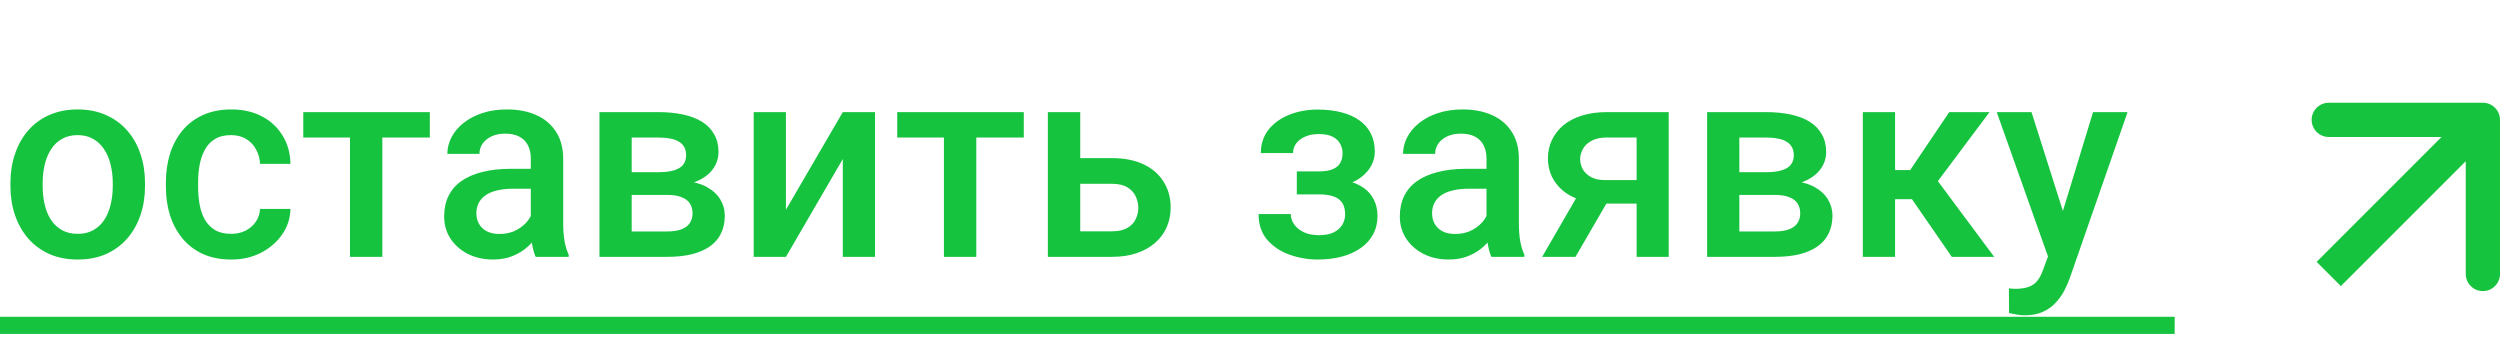
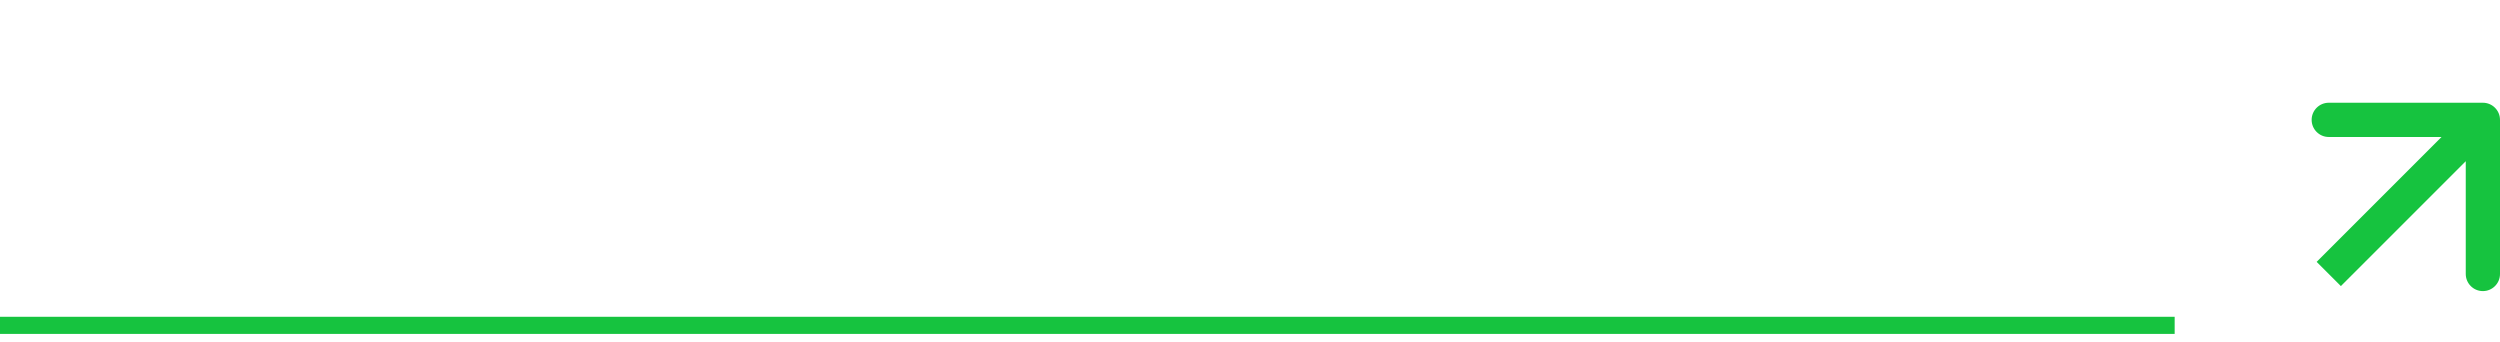
<svg xmlns="http://www.w3.org/2000/svg" width="146" height="20" viewBox="0 0 146 20" fill="none">
-   <path d="M0.609 10.867V10.688C0.609 10.078 0.698 9.513 0.875 8.992C1.052 8.466 1.307 8.01 1.641 7.625C1.979 7.234 2.391 6.932 2.875 6.719C3.365 6.5 3.917 6.391 4.531 6.391C5.151 6.391 5.703 6.5 6.188 6.719C6.677 6.932 7.091 7.234 7.43 7.625C7.768 8.01 8.026 8.466 8.203 8.992C8.38 9.513 8.469 10.078 8.469 10.688V10.867C8.469 11.477 8.38 12.042 8.203 12.562C8.026 13.083 7.768 13.539 7.43 13.93C7.091 14.315 6.68 14.617 6.195 14.836C5.711 15.05 5.161 15.156 4.547 15.156C3.927 15.156 3.372 15.05 2.883 14.836C2.398 14.617 1.987 14.315 1.648 13.93C1.31 13.539 1.052 13.083 0.875 12.562C0.698 12.042 0.609 11.477 0.609 10.867ZM2.492 10.688V10.867C2.492 11.247 2.531 11.607 2.609 11.945C2.688 12.284 2.81 12.581 2.977 12.836C3.143 13.091 3.357 13.292 3.617 13.438C3.878 13.583 4.188 13.656 4.547 13.656C4.896 13.656 5.198 13.583 5.453 13.438C5.714 13.292 5.927 13.091 6.094 12.836C6.26 12.581 6.383 12.284 6.461 11.945C6.544 11.607 6.586 11.247 6.586 10.867V10.688C6.586 10.312 6.544 9.958 6.461 9.625C6.383 9.286 6.258 8.987 6.086 8.727C5.919 8.466 5.706 8.263 5.445 8.117C5.19 7.966 4.885 7.891 4.531 7.891C4.177 7.891 3.87 7.966 3.609 8.117C3.354 8.263 3.143 8.466 2.977 8.727C2.81 8.987 2.688 9.286 2.609 9.625C2.531 9.958 2.492 10.312 2.492 10.688ZM13.5 13.656C13.807 13.656 14.083 13.596 14.328 13.477C14.578 13.352 14.779 13.18 14.93 12.961C15.086 12.742 15.172 12.49 15.188 12.203H16.961C16.951 12.75 16.789 13.247 16.477 13.695C16.164 14.143 15.75 14.5 15.234 14.766C14.719 15.026 14.148 15.156 13.523 15.156C12.878 15.156 12.315 15.047 11.836 14.828C11.357 14.604 10.958 14.297 10.641 13.906C10.323 13.516 10.083 13.065 9.922 12.555C9.766 12.044 9.688 11.497 9.688 10.914V10.641C9.688 10.057 9.766 9.51 9.922 9C10.083 8.484 10.323 8.031 10.641 7.641C10.958 7.25 11.357 6.945 11.836 6.727C12.315 6.503 12.875 6.391 13.516 6.391C14.193 6.391 14.787 6.526 15.297 6.797C15.807 7.062 16.208 7.435 16.5 7.914C16.797 8.388 16.951 8.94 16.961 9.57H15.188C15.172 9.258 15.094 8.977 14.953 8.727C14.818 8.471 14.625 8.268 14.375 8.117C14.13 7.966 13.836 7.891 13.492 7.891C13.112 7.891 12.797 7.969 12.547 8.125C12.297 8.276 12.102 8.484 11.961 8.75C11.82 9.01 11.719 9.305 11.656 9.633C11.599 9.956 11.57 10.292 11.57 10.641V10.914C11.57 11.263 11.599 11.602 11.656 11.93C11.713 12.258 11.812 12.552 11.953 12.812C12.099 13.068 12.297 13.273 12.547 13.43C12.797 13.581 13.115 13.656 13.5 13.656ZM22.328 6.547V15H20.438V6.547H22.328ZM25.102 6.547V8.031H17.711V6.547H25.102ZM31 13.305V9.273C31 8.971 30.945 8.711 30.836 8.492C30.727 8.273 30.56 8.104 30.336 7.984C30.117 7.865 29.841 7.805 29.508 7.805C29.201 7.805 28.935 7.857 28.711 7.961C28.487 8.065 28.312 8.206 28.188 8.383C28.062 8.56 28 8.76 28 8.984H26.125C26.125 8.651 26.206 8.328 26.367 8.016C26.529 7.703 26.763 7.424 27.07 7.18C27.378 6.935 27.745 6.742 28.172 6.602C28.599 6.461 29.078 6.391 29.609 6.391C30.245 6.391 30.807 6.497 31.297 6.711C31.792 6.924 32.18 7.247 32.461 7.68C32.747 8.107 32.891 8.643 32.891 9.289V13.047C32.891 13.432 32.917 13.779 32.969 14.086C33.026 14.388 33.107 14.651 33.211 14.875V15H31.281C31.193 14.797 31.122 14.539 31.07 14.227C31.023 13.909 31 13.602 31 13.305ZM31.273 9.859L31.289 11.023H29.938C29.588 11.023 29.281 11.057 29.016 11.125C28.75 11.188 28.529 11.281 28.352 11.406C28.174 11.531 28.042 11.682 27.953 11.859C27.865 12.037 27.82 12.237 27.82 12.461C27.82 12.685 27.872 12.891 27.977 13.078C28.081 13.26 28.232 13.404 28.43 13.508C28.633 13.612 28.878 13.664 29.164 13.664C29.549 13.664 29.885 13.586 30.172 13.43C30.463 13.268 30.693 13.073 30.859 12.844C31.026 12.609 31.115 12.388 31.125 12.18L31.734 13.016C31.672 13.229 31.565 13.458 31.414 13.703C31.263 13.948 31.065 14.182 30.82 14.406C30.581 14.625 30.292 14.805 29.953 14.945C29.62 15.086 29.234 15.156 28.797 15.156C28.245 15.156 27.753 15.047 27.32 14.828C26.888 14.604 26.549 14.305 26.305 13.93C26.06 13.55 25.938 13.12 25.938 12.641C25.938 12.193 26.021 11.797 26.188 11.453C26.359 11.104 26.609 10.812 26.938 10.578C27.271 10.344 27.677 10.167 28.156 10.047C28.635 9.922 29.182 9.859 29.797 9.859H31.273ZM38.969 11.383H36.266L36.25 10.055H38.469C38.833 10.055 39.133 10.018 39.367 9.945C39.607 9.872 39.784 9.763 39.898 9.617C40.013 9.466 40.07 9.284 40.07 9.07C40.07 8.893 40.036 8.74 39.969 8.609C39.901 8.474 39.797 8.365 39.656 8.281C39.521 8.193 39.349 8.13 39.141 8.094C38.938 8.052 38.7 8.031 38.43 8.031H36.891V15H35.008V6.547H38.43C38.971 6.547 39.458 6.594 39.891 6.688C40.328 6.781 40.7 6.924 41.008 7.117C41.315 7.31 41.55 7.555 41.711 7.852C41.878 8.143 41.961 8.487 41.961 8.883C41.961 9.143 41.904 9.388 41.789 9.617C41.68 9.846 41.516 10.05 41.297 10.227C41.078 10.404 40.81 10.55 40.492 10.664C40.175 10.773 39.81 10.841 39.398 10.867L38.969 11.383ZM38.969 15H35.719L36.469 13.516H38.969C39.302 13.516 39.578 13.474 39.797 13.391C40.016 13.307 40.177 13.188 40.281 13.031C40.391 12.87 40.445 12.68 40.445 12.461C40.445 12.237 40.393 12.044 40.289 11.883C40.185 11.721 40.023 11.599 39.805 11.516C39.591 11.427 39.312 11.383 38.969 11.383H36.82L36.836 10.055H39.391L39.93 10.57C40.466 10.607 40.911 10.721 41.266 10.914C41.62 11.107 41.885 11.349 42.062 11.641C42.24 11.932 42.328 12.25 42.328 12.594C42.328 12.99 42.253 13.338 42.102 13.641C41.956 13.943 41.737 14.195 41.445 14.398C41.159 14.596 40.807 14.747 40.391 14.852C39.974 14.95 39.5 15 38.969 15ZM45.898 12.25L49.219 6.547H51.102V15H49.219V9.289L45.898 15H44.016V6.547H45.898V12.25ZM57.016 6.547V15H55.125V6.547H57.016ZM59.789 6.547V8.031H52.398V6.547H59.789ZM62.445 9.234H64.938C65.667 9.234 66.287 9.357 66.797 9.602C67.307 9.846 67.695 10.188 67.961 10.625C68.232 11.057 68.367 11.552 68.367 12.109C68.367 12.521 68.292 12.904 68.141 13.258C67.99 13.607 67.766 13.912 67.469 14.172C67.177 14.432 66.818 14.635 66.391 14.781C65.969 14.927 65.484 15 64.938 15H61.195V6.547H63.086V13.508H64.938C65.312 13.508 65.612 13.443 65.836 13.312C66.06 13.182 66.221 13.013 66.32 12.805C66.424 12.596 66.477 12.375 66.477 12.141C66.477 11.901 66.424 11.675 66.32 11.461C66.221 11.247 66.06 11.073 65.836 10.938C65.612 10.802 65.312 10.734 64.938 10.734H62.445V9.234ZM77.359 10.961H75.734V10.008H77.047C77.38 10.008 77.646 9.964 77.844 9.875C78.047 9.786 78.19 9.664 78.273 9.508C78.362 9.346 78.406 9.159 78.406 8.945C78.406 8.758 78.362 8.581 78.273 8.414C78.19 8.242 78.047 8.102 77.844 7.992C77.641 7.883 77.365 7.828 77.016 7.828C76.729 7.828 76.471 7.875 76.242 7.969C76.018 8.062 75.841 8.193 75.711 8.359C75.581 8.526 75.516 8.719 75.516 8.938H73.633C73.633 8.411 73.781 7.958 74.078 7.578C74.38 7.198 74.784 6.906 75.289 6.703C75.794 6.5 76.349 6.398 76.953 6.398C77.469 6.398 77.932 6.453 78.344 6.562C78.755 6.667 79.104 6.823 79.391 7.031C79.682 7.234 79.904 7.49 80.055 7.797C80.211 8.099 80.289 8.451 80.289 8.852C80.289 9.138 80.221 9.409 80.086 9.664C79.951 9.919 79.755 10.146 79.5 10.344C79.245 10.537 78.935 10.688 78.57 10.797C78.211 10.906 77.807 10.961 77.359 10.961ZM75.734 10.414H77.359C77.859 10.414 78.302 10.463 78.688 10.562C79.073 10.656 79.396 10.797 79.656 10.984C79.917 11.172 80.112 11.404 80.242 11.68C80.378 11.95 80.445 12.263 80.445 12.617C80.445 13.013 80.359 13.37 80.188 13.688C80.021 14 79.781 14.266 79.469 14.484C79.162 14.703 78.794 14.87 78.367 14.984C77.94 15.099 77.469 15.156 76.953 15.156C76.391 15.156 75.844 15.062 75.312 14.875C74.787 14.688 74.352 14.398 74.008 14.008C73.669 13.612 73.5 13.109 73.5 12.5H75.383C75.383 12.713 75.448 12.914 75.578 13.102C75.708 13.289 75.896 13.443 76.141 13.562C76.385 13.677 76.68 13.734 77.023 13.734C77.378 13.734 77.667 13.68 77.891 13.57C78.115 13.456 78.281 13.307 78.391 13.125C78.5 12.938 78.555 12.74 78.555 12.531C78.555 12.25 78.5 12.023 78.391 11.852C78.281 11.68 78.115 11.555 77.891 11.477C77.667 11.393 77.385 11.352 77.047 11.352H75.734V10.414ZM86.812 13.305V9.273C86.812 8.971 86.758 8.711 86.648 8.492C86.539 8.273 86.372 8.104 86.148 7.984C85.93 7.865 85.654 7.805 85.32 7.805C85.013 7.805 84.747 7.857 84.523 7.961C84.299 8.065 84.125 8.206 84 8.383C83.875 8.56 83.812 8.76 83.812 8.984H81.938C81.938 8.651 82.018 8.328 82.18 8.016C82.341 7.703 82.576 7.424 82.883 7.18C83.19 6.935 83.557 6.742 83.984 6.602C84.412 6.461 84.891 6.391 85.422 6.391C86.057 6.391 86.62 6.497 87.109 6.711C87.604 6.924 87.992 7.247 88.273 7.68C88.56 8.107 88.703 8.643 88.703 9.289V13.047C88.703 13.432 88.729 13.779 88.781 14.086C88.838 14.388 88.919 14.651 89.023 14.875V15H87.094C87.005 14.797 86.935 14.539 86.883 14.227C86.836 13.909 86.812 13.602 86.812 13.305ZM87.086 9.859L87.102 11.023H85.75C85.401 11.023 85.094 11.057 84.828 11.125C84.562 11.188 84.341 11.281 84.164 11.406C83.987 11.531 83.854 11.682 83.766 11.859C83.677 12.037 83.633 12.237 83.633 12.461C83.633 12.685 83.685 12.891 83.789 13.078C83.893 13.26 84.044 13.404 84.242 13.508C84.445 13.612 84.69 13.664 84.977 13.664C85.362 13.664 85.698 13.586 85.984 13.43C86.276 13.268 86.505 13.073 86.672 12.844C86.838 12.609 86.927 12.388 86.938 12.18L87.547 13.016C87.484 13.229 87.378 13.458 87.227 13.703C87.076 13.948 86.878 14.182 86.633 14.406C86.393 14.625 86.104 14.805 85.766 14.945C85.432 15.086 85.047 15.156 84.609 15.156C84.057 15.156 83.565 15.047 83.133 14.828C82.701 14.604 82.362 14.305 82.117 13.93C81.872 13.55 81.75 13.12 81.75 12.641C81.75 12.193 81.833 11.797 82 11.453C82.172 11.104 82.422 10.812 82.75 10.578C83.083 10.344 83.49 10.167 83.969 10.047C84.448 9.922 84.995 9.859 85.609 9.859H87.086ZM92.453 10.867H94.406L92.008 15H90.062L92.453 10.867ZM93.828 6.547H97.453V15H95.578V8.031H93.828C93.474 8.031 93.182 8.094 92.953 8.219C92.724 8.339 92.555 8.497 92.445 8.695C92.336 8.888 92.281 9.086 92.281 9.289C92.281 9.492 92.331 9.688 92.43 9.875C92.534 10.062 92.693 10.216 92.906 10.336C93.125 10.456 93.398 10.516 93.727 10.516H96.211V11.891H93.727C93.206 11.891 92.74 11.825 92.328 11.695C91.917 11.56 91.568 11.375 91.281 11.141C90.995 10.901 90.776 10.622 90.625 10.305C90.474 9.982 90.398 9.63 90.398 9.25C90.398 8.859 90.477 8.5 90.633 8.172C90.789 7.844 91.013 7.557 91.305 7.312C91.602 7.068 91.961 6.88 92.383 6.75C92.81 6.615 93.292 6.547 93.828 6.547ZM103.656 11.383H100.953L100.938 10.055H103.156C103.521 10.055 103.82 10.018 104.055 9.945C104.294 9.872 104.471 9.763 104.586 9.617C104.701 9.466 104.758 9.284 104.758 9.07C104.758 8.893 104.724 8.74 104.656 8.609C104.589 8.474 104.484 8.365 104.344 8.281C104.208 8.193 104.036 8.13 103.828 8.094C103.625 8.052 103.388 8.031 103.117 8.031H101.578V15H99.695V6.547H103.117C103.659 6.547 104.146 6.594 104.578 6.688C105.016 6.781 105.388 6.924 105.695 7.117C106.003 7.31 106.237 7.555 106.398 7.852C106.565 8.143 106.648 8.487 106.648 8.883C106.648 9.143 106.591 9.388 106.477 9.617C106.367 9.846 106.203 10.05 105.984 10.227C105.766 10.404 105.497 10.55 105.18 10.664C104.862 10.773 104.497 10.841 104.086 10.867L103.656 11.383ZM103.656 15H100.406L101.156 13.516H103.656C103.99 13.516 104.266 13.474 104.484 13.391C104.703 13.307 104.865 13.188 104.969 13.031C105.078 12.87 105.133 12.68 105.133 12.461C105.133 12.237 105.081 12.044 104.977 11.883C104.872 11.721 104.711 11.599 104.492 11.516C104.279 11.427 104 11.383 103.656 11.383H101.508L101.523 10.055H104.078L104.617 10.57C105.154 10.607 105.599 10.721 105.953 10.914C106.307 11.107 106.573 11.349 106.75 11.641C106.927 11.932 107.016 12.25 107.016 12.594C107.016 12.99 106.94 13.338 106.789 13.641C106.643 13.943 106.424 14.195 106.133 14.398C105.846 14.596 105.495 14.747 105.078 14.852C104.661 14.95 104.188 15 103.656 15ZM110.672 6.547V15H108.789V6.547H110.672ZM116.188 6.547L112.383 11.633H110.234L109.984 9.93H111.555L113.836 6.547H116.188ZM113.984 15L111.438 11.312L112.922 10.242L116.461 15H113.984ZM119.938 14.078L122.234 6.547H124.25L120.859 16.289C120.781 16.497 120.68 16.724 120.555 16.969C120.43 17.213 120.266 17.445 120.062 17.664C119.865 17.888 119.617 18.068 119.32 18.203C119.023 18.344 118.664 18.414 118.242 18.414C118.076 18.414 117.914 18.398 117.758 18.367C117.607 18.341 117.464 18.312 117.328 18.281L117.32 16.844C117.372 16.849 117.435 16.854 117.508 16.859C117.586 16.865 117.648 16.867 117.695 16.867C118.008 16.867 118.268 16.828 118.477 16.75C118.685 16.677 118.854 16.557 118.984 16.391C119.12 16.224 119.234 16 119.328 15.719L119.938 14.078ZM118.641 6.547L120.648 12.875L120.984 14.859L119.68 15.195L116.609 6.547H118.641Z" fill="#16C33F" />
  <path d="M0 19H127" stroke="#16C33F" />
  <path d="M146 7C146 6.448 145.552 6 145 6H136C135.448 6 135 6.448 135 7C135 7.552 135.448 8 136 8H144V16C144 16.552 144.448 17 145 17C145.552 17 146 16.552 146 16V7ZM136.707 16.707L145.707 7.707L144.293 6.293L135.293 15.293L136.707 16.707Z" fill="#16C33F" />
</svg>